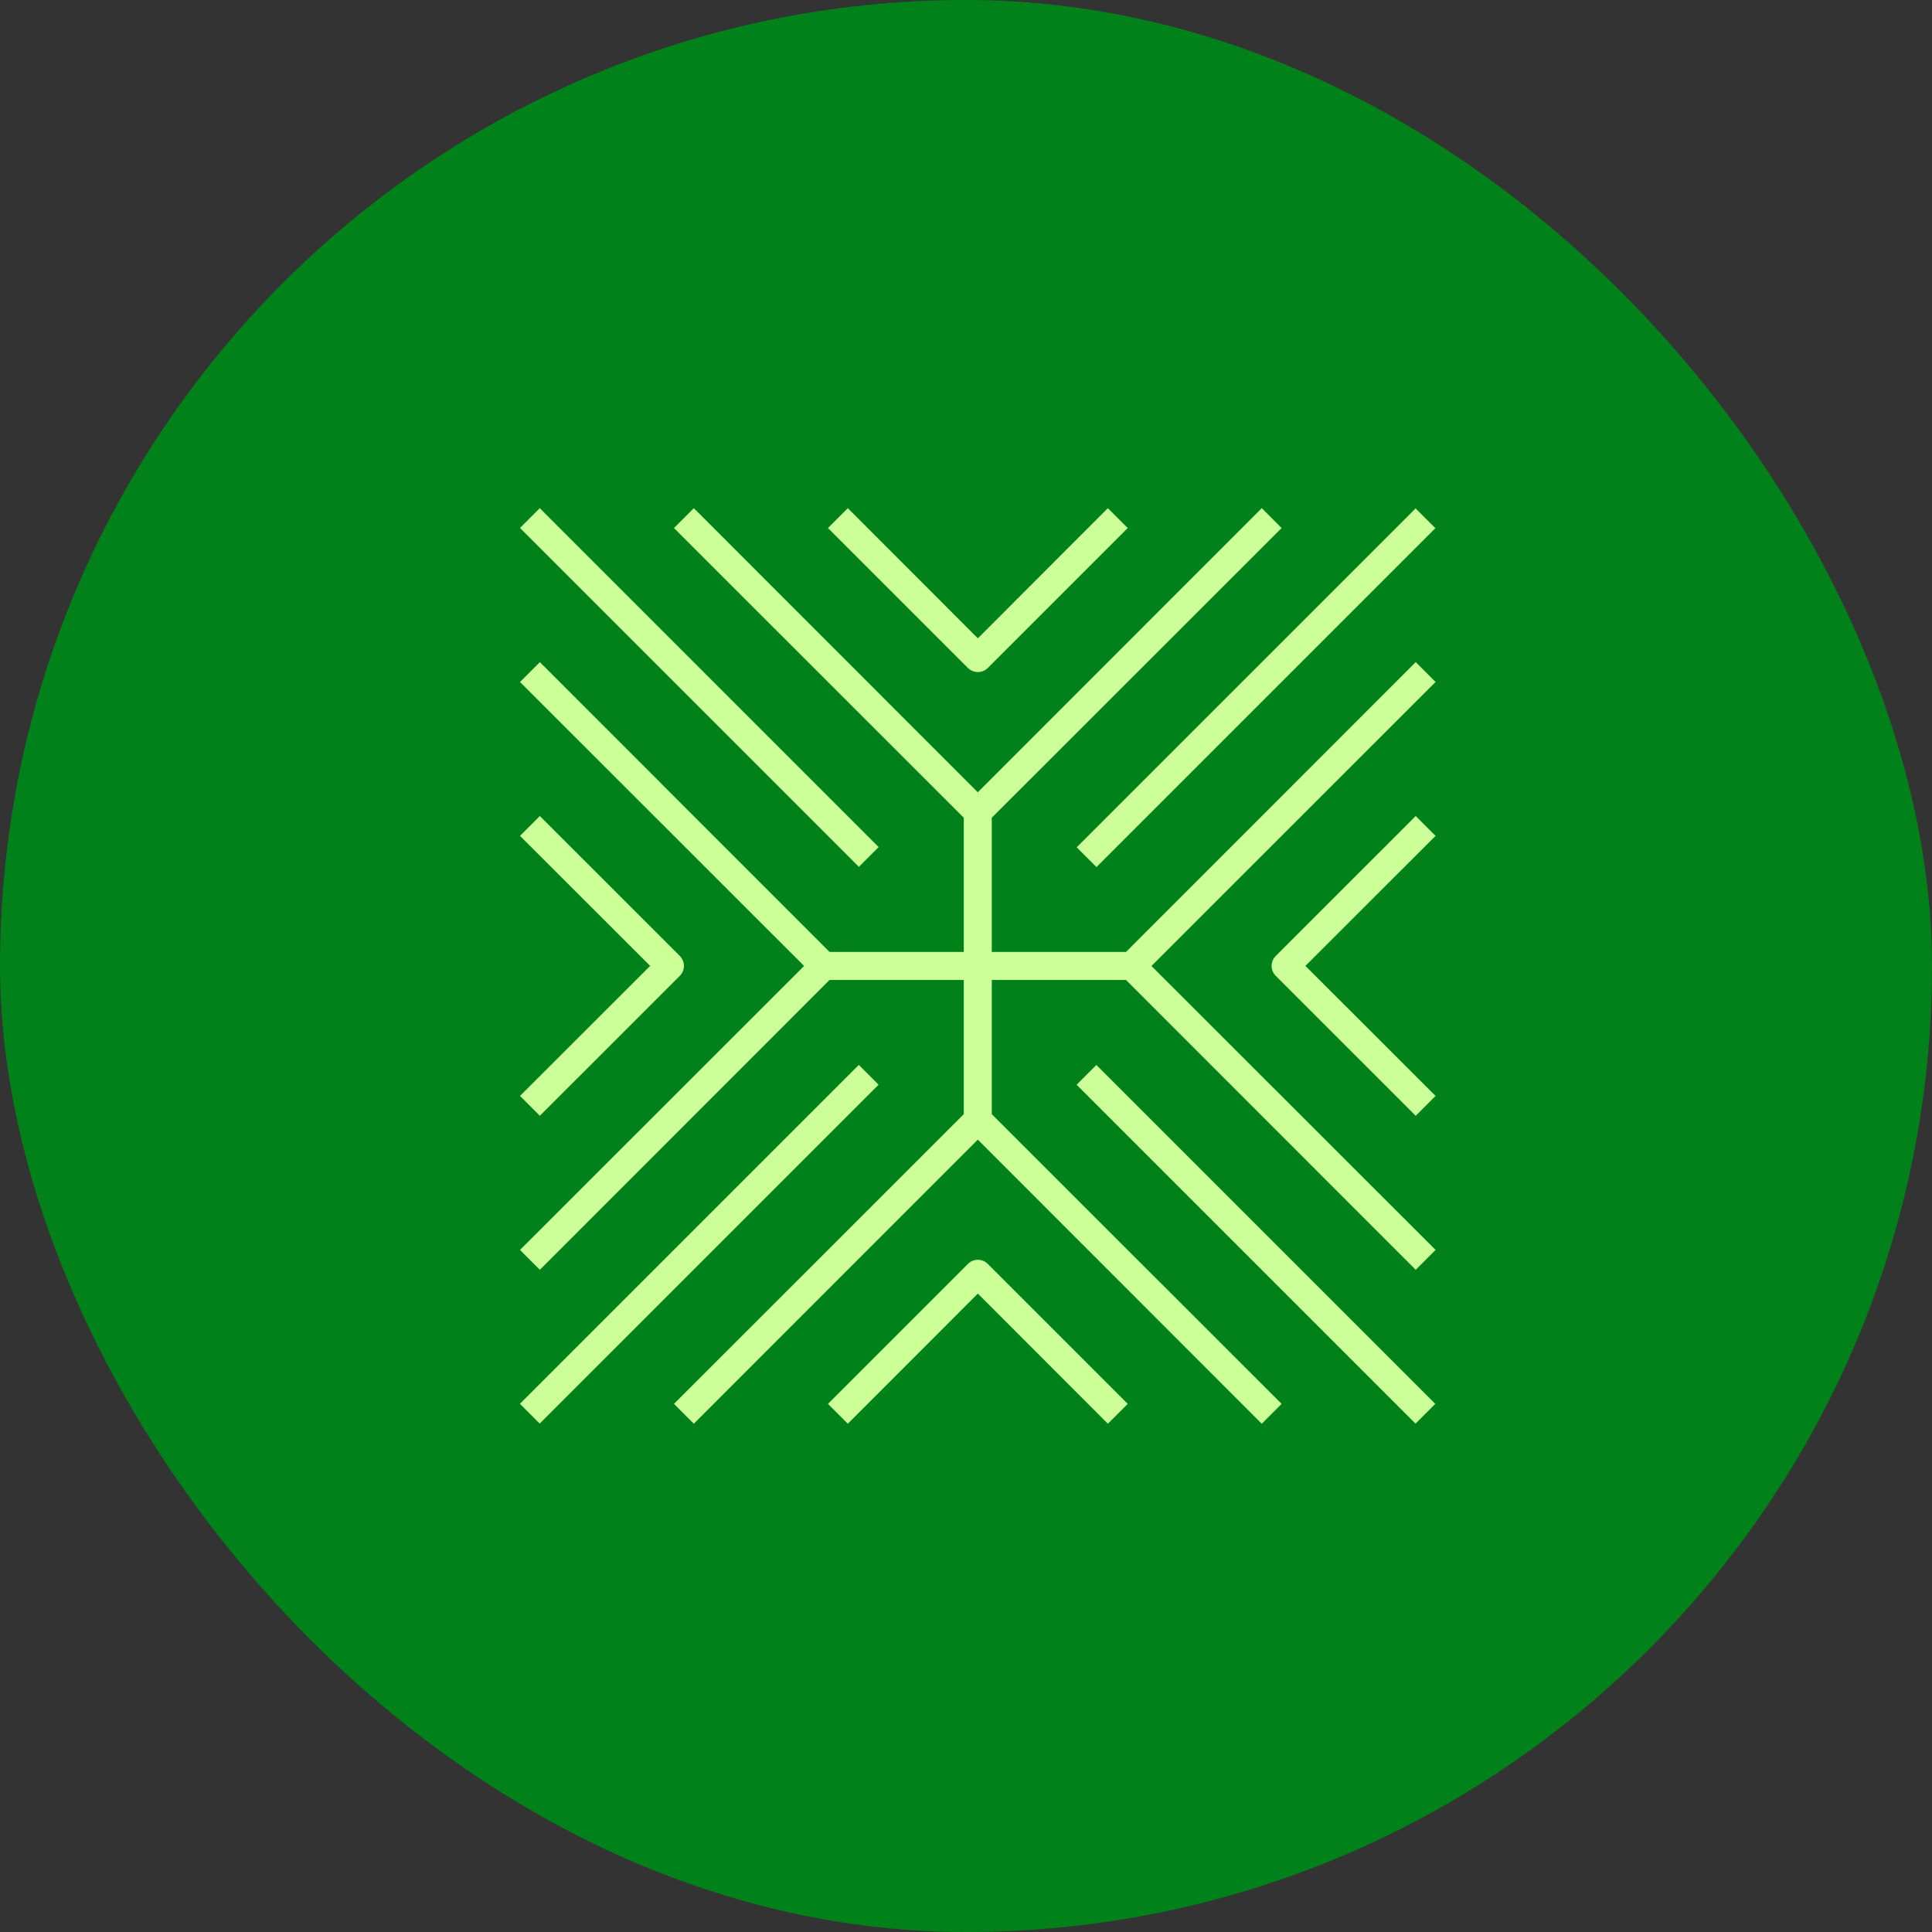
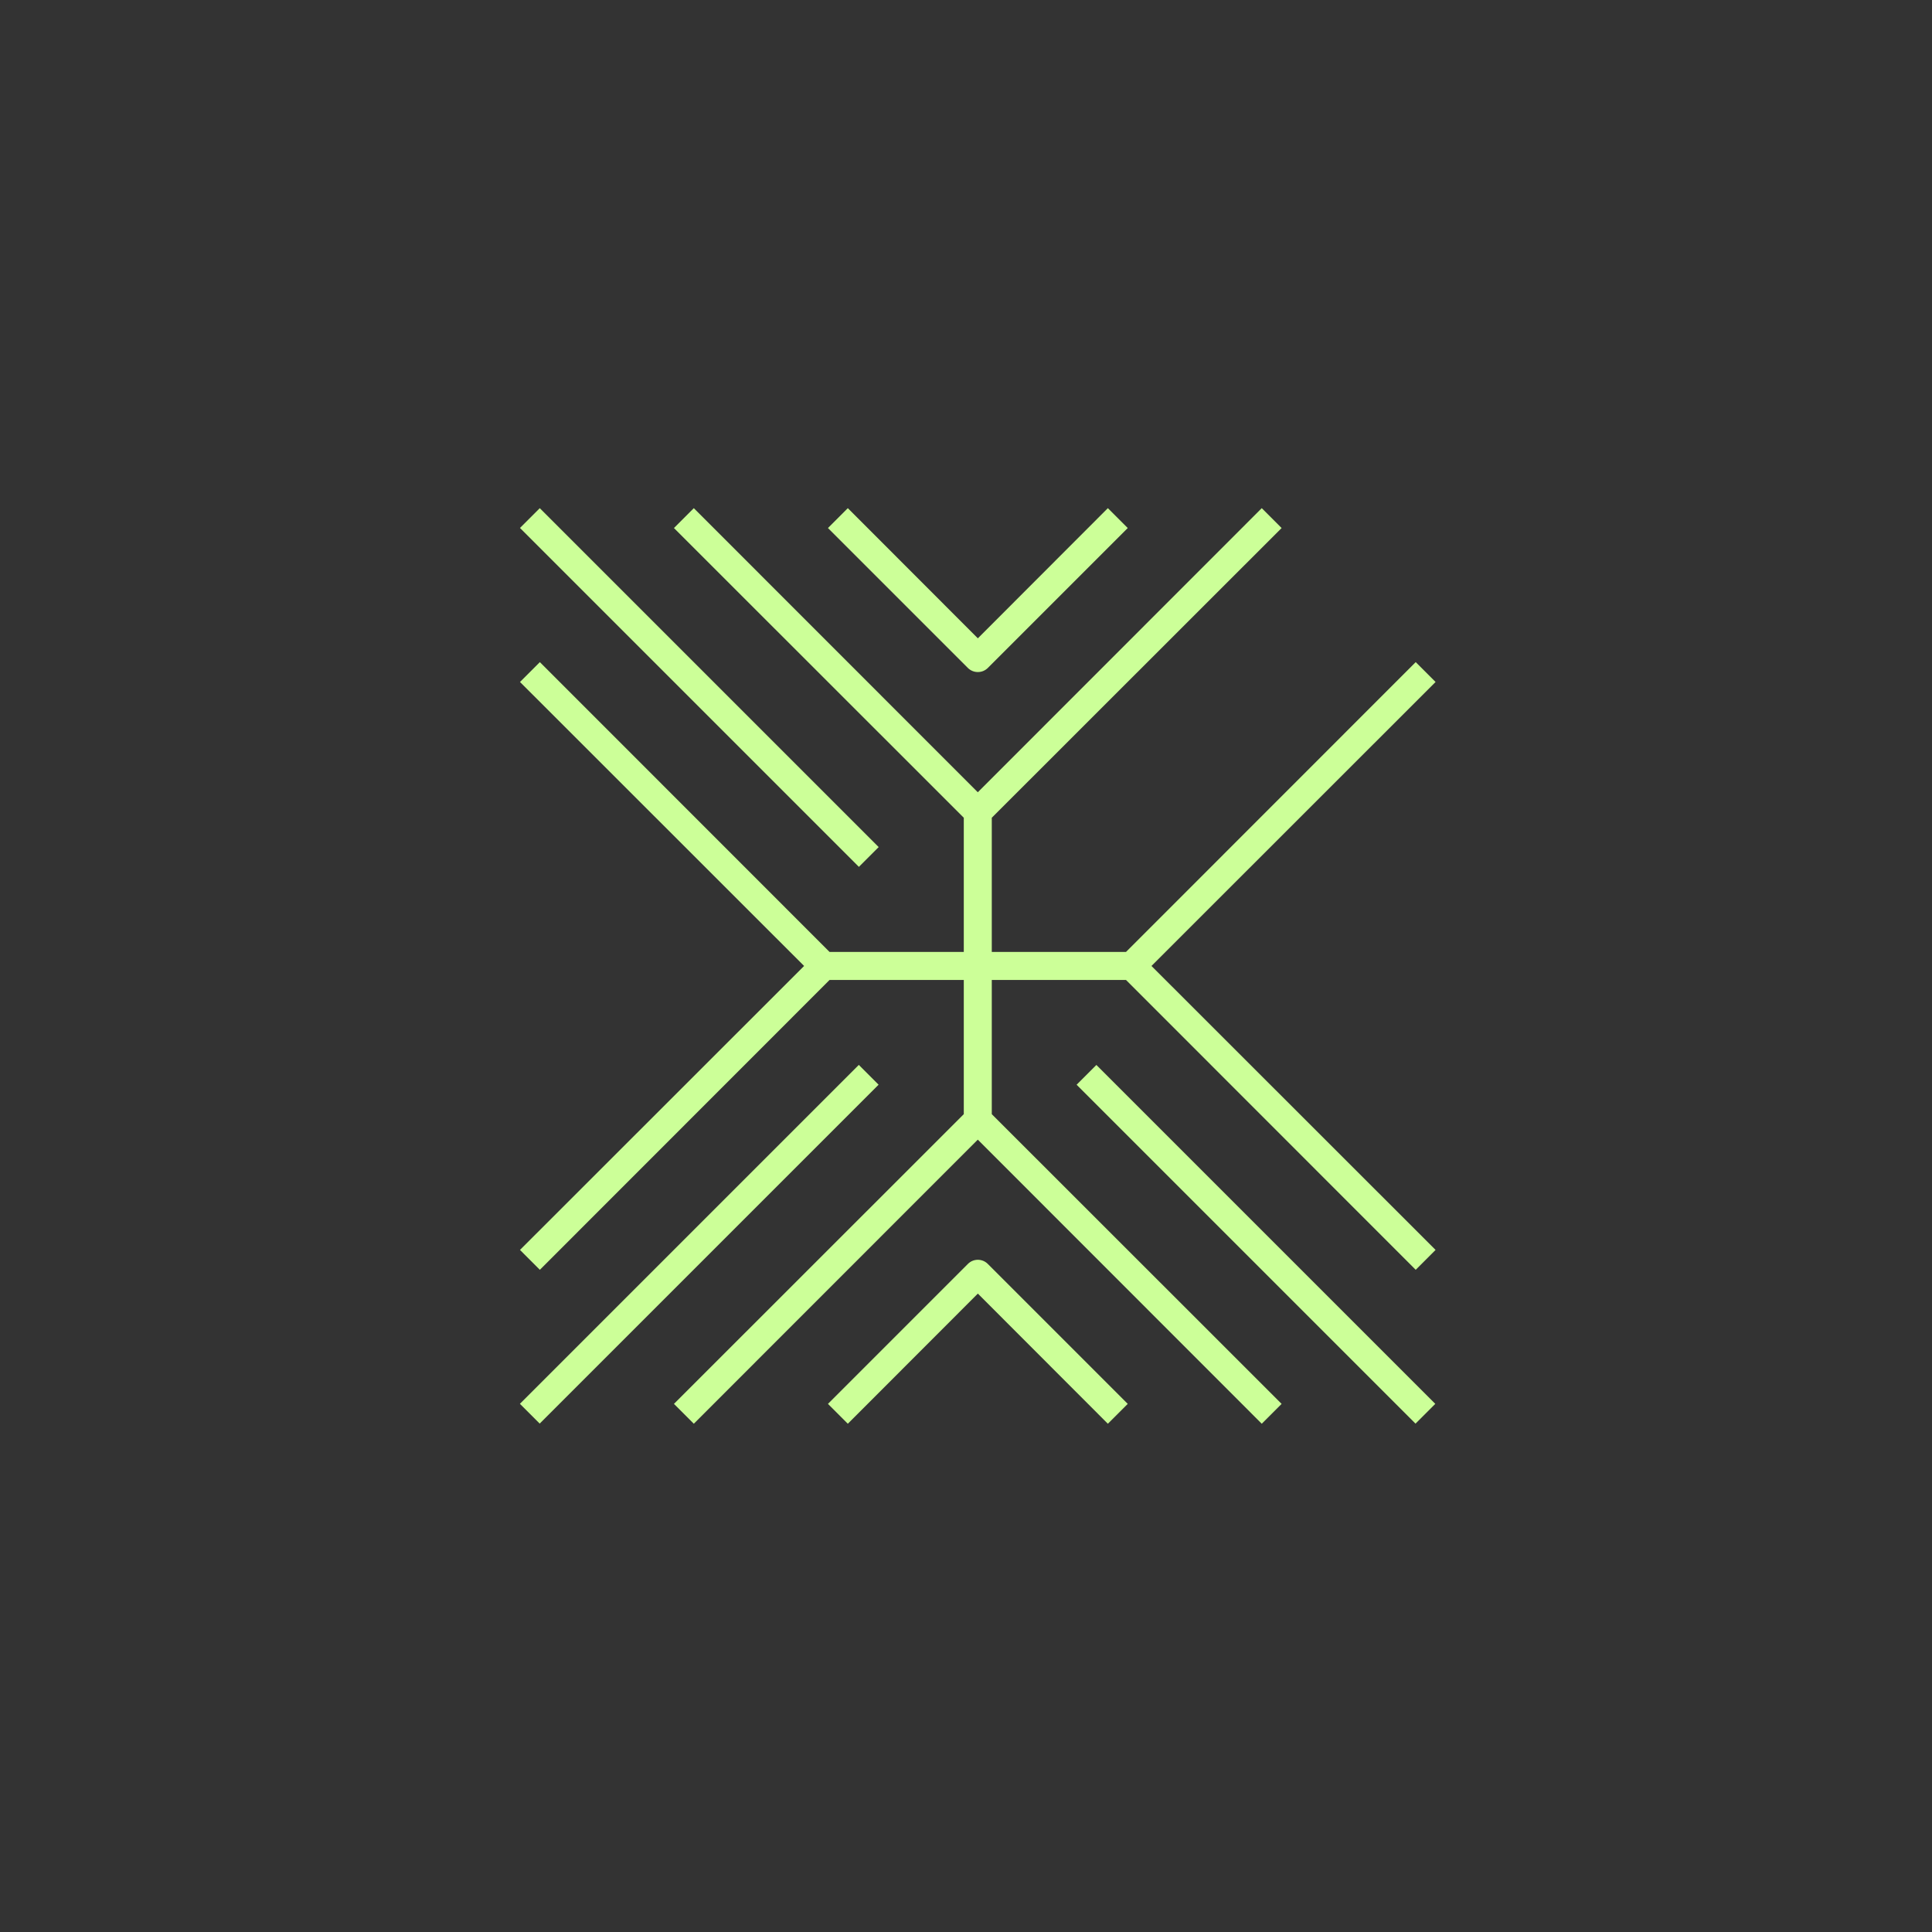
<svg xmlns="http://www.w3.org/2000/svg" width="96" height="96" viewBox="0 0 96 96" fill="none">
  <rect x="0" y="0" width="96" height="96" fill="#333333" stroke="none" />
-   <rect width="96" height="96" rx="48" fill="#008119" />
  <path d="M25.834 69.754L42.674 52.914L43.657 53.898L26.817 70.737L25.834 69.754Z" fill="#CCFF98" />
  <path d="M53.496 53.9L54.479 52.917L71.319 69.757L70.336 70.74L53.496 53.9Z" fill="#CCFF98" />
-   <path d="M53.5 42.102L70.34 25.262L71.323 26.245L54.483 43.085L53.5 42.102Z" fill="#CCFF98" />
  <path d="M25.838 26.234L26.821 25.251L43.661 42.091L42.678 43.074L25.838 26.234Z" fill="#CCFF98" />
  <path d="M48.095 62.803L41.141 69.758L42.128 70.745L48.589 64.278L55.049 70.745L56.037 69.758L49.083 62.803C49.018 62.738 48.941 62.686 48.856 62.651C48.771 62.616 48.681 62.598 48.589 62.598C48.497 62.598 48.406 62.616 48.321 62.651C48.236 62.686 48.16 62.738 48.095 62.803Z" fill="#CCFF98" />
  <path d="M55.95 47.302H49.281V40.633L63.683 26.238L62.696 25.25L48.586 39.367L34.475 25.25L33.488 26.238L47.89 40.633V47.302H41.221L26.825 32.9L25.838 33.887L39.955 47.998L25.838 62.108L26.825 63.096L41.221 48.693H47.89V55.362L33.488 69.758L34.475 70.745L48.586 56.628L62.696 70.745L63.683 69.758L49.281 55.362V48.693H55.95L70.346 63.096L71.333 62.108L57.216 47.998L71.333 33.887L70.346 32.9L55.95 47.302Z" fill="#CCFF98" />
-   <path d="M70.346 40.547L63.391 47.501C63.326 47.566 63.274 47.643 63.239 47.727C63.204 47.812 63.185 47.903 63.185 47.995C63.185 48.087 63.204 48.178 63.239 48.262C63.274 48.347 63.326 48.424 63.391 48.489L70.346 55.443L71.333 54.456L64.866 47.995L71.333 41.534L70.346 40.547Z" fill="#CCFF98" />
  <path d="M48.589 33.394C48.68 33.394 48.771 33.377 48.856 33.342C48.94 33.307 49.017 33.256 49.083 33.192L56.037 26.238L55.049 25.25L48.589 31.718L42.128 25.25L41.141 26.238L48.095 33.192C48.16 33.256 48.237 33.307 48.322 33.342C48.407 33.377 48.497 33.394 48.589 33.394Z" fill="#CCFF98" />
-   <path d="M26.825 55.443L33.78 48.489C33.845 48.424 33.897 48.347 33.932 48.262C33.967 48.178 33.986 48.087 33.986 47.995C33.986 47.903 33.967 47.812 33.932 47.727C33.897 47.643 33.845 47.566 33.78 47.501L26.825 40.547L25.838 41.534L32.305 47.995L25.838 54.456L26.825 55.443Z" fill="#CCFF98" />
</svg>